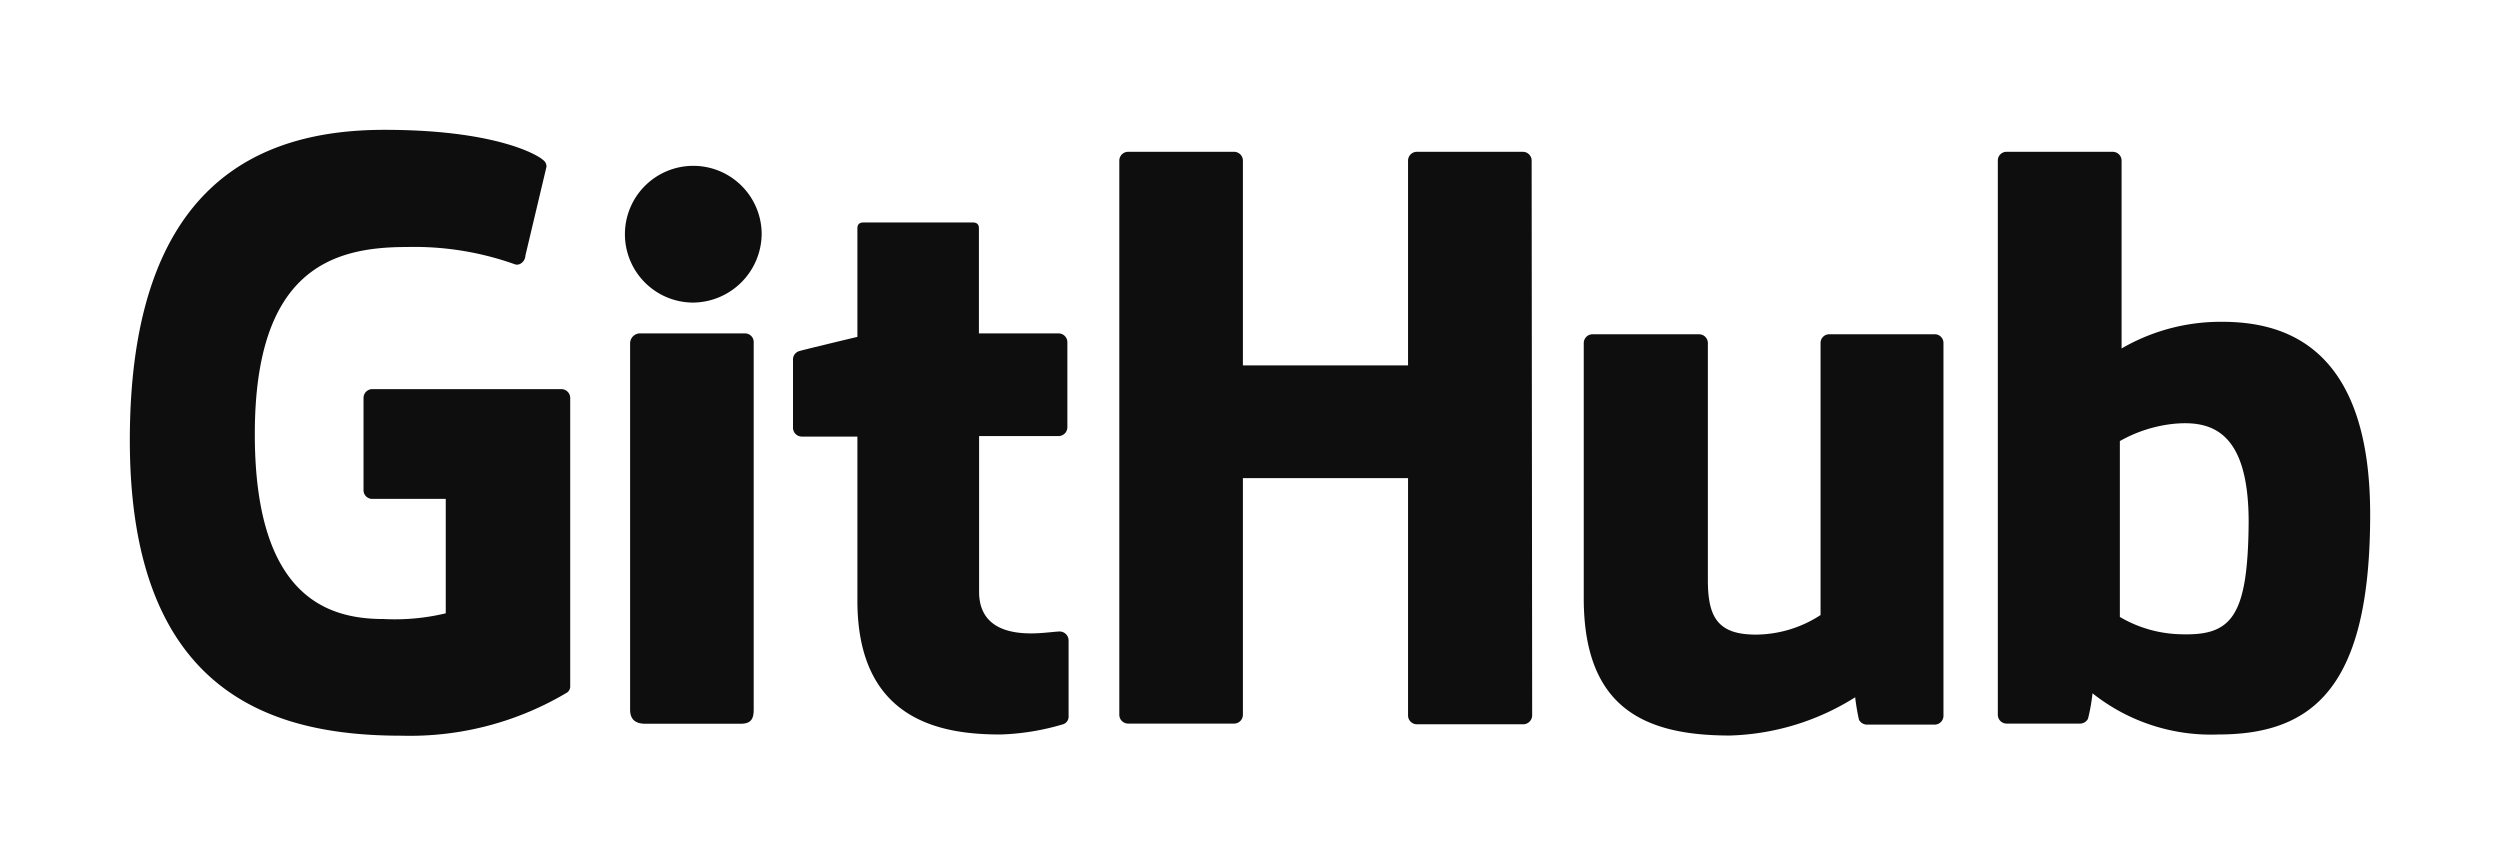
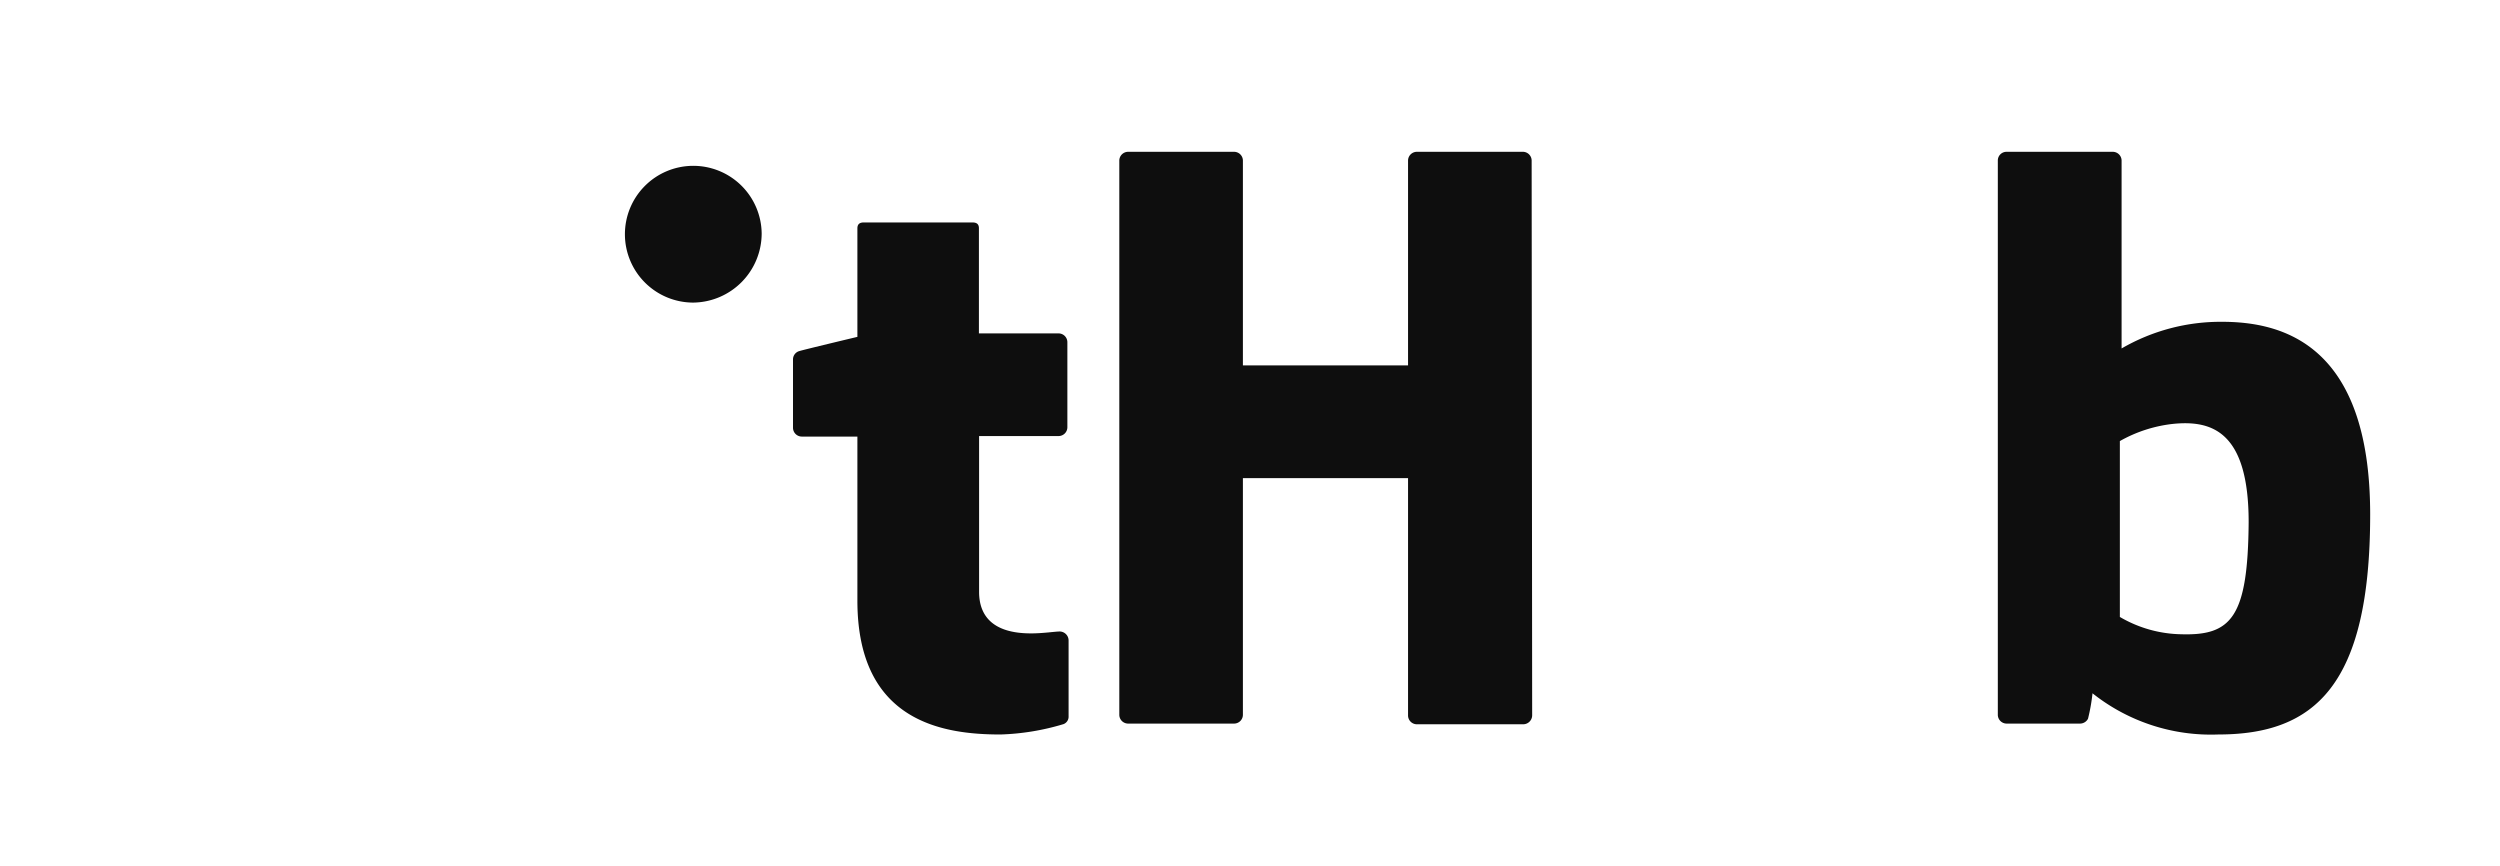
<svg xmlns="http://www.w3.org/2000/svg" id="Layer_1" data-name="Layer 1" viewBox="0 0 144.42 50">
  <defs>
    <style>.cls-1{fill:#0e0e0e;}</style>
  </defs>
  <g id="Logo_GitHub" data-name="Logo GitHub">
-     <path class="cls-1" d="M32.43,22.48H21.55A.51.51,0,0,0,21,23v5.32a.5.5,0,0,0,.51.5h4.24v6.61a12.6,12.6,0,0,1-3.58.33c-3.11,0-7.45-1.14-7.45-10.68s4.52-10.81,8.76-10.81a17.26,17.26,0,0,1,6.27,1c.31.1.6-.22.6-.5l1.22-5.14a.46.46,0,0,0-.2-.39C31,8.9,28.51,7.5,22.21,7.5,15,7.5,7.5,10.59,7.5,25.44S16,42.5,23.21,42.5A17.71,17.71,0,0,0,32.77,40a.44.44,0,0,0,.17-.39V23A.51.51,0,0,0,32.43,22.48Z" />
    <path class="cls-1" d="M88.48,9.28A.51.51,0,0,0,88,8.77H81.85a.51.51,0,0,0-.51.51V21.11H71.8V9.28a.51.51,0,0,0-.51-.51H65.17a.51.51,0,0,0-.51.51v32a.51.51,0,0,0,.51.52h6.12a.51.51,0,0,0,.51-.52V27.62h9.54l0,13.7a.51.51,0,0,0,.51.52H88a.52.52,0,0,0,.51-.52Z" />
    <path class="cls-1" d="M44,13.48a3.95,3.95,0,1,0-3.95,4A4,4,0,0,0,44,13.48Z" />
-     <path class="cls-1" d="M43.54,34.56V19.77a.5.5,0,0,0-.5-.51H36.93a.58.58,0,0,0-.53.57V41c0,.63.39.81.89.81h5.5c.61,0,.75-.3.75-.82Z" />
-     <path class="cls-1" d="M111.75,19.31h-6.08a.5.5,0,0,0-.5.51V35.53a6.9,6.9,0,0,1-3.74,1.13c-2.19,0-2.77-1-2.77-3.14V19.82a.51.51,0,0,0-.51-.51H92a.51.51,0,0,0-.51.51V34.56c0,6.37,3.55,7.93,8.44,7.93a14.3,14.3,0,0,0,7.24-2.21,12.18,12.18,0,0,0,.22,1.3.53.53,0,0,0,.45.28l3.92,0a.51.51,0,0,0,.51-.51V19.82A.5.5,0,0,0,111.75,19.31Z" />
    <path class="cls-1" d="M128.36,18.59a11.39,11.39,0,0,0-5.8,1.54V9.28a.51.51,0,0,0-.51-.51h-6.14a.5.5,0,0,0-.5.51v32a.51.51,0,0,0,.5.52h4.26a.52.52,0,0,0,.45-.28,10.71,10.71,0,0,0,.26-1.47,11,11,0,0,0,7.26,2.38c5.58,0,8.78-2.84,8.78-12.71S131.81,18.59,128.36,18.59ZM126,36.64a7.24,7.24,0,0,1-3.54-1V25.48a8,8,0,0,1,3.14-1c2.19-.2,4.3.46,4.3,5.68C129.86,35.65,128.91,36.73,126,36.64Z" />
    <path class="cls-1" d="M61.14,19.26H56.55V13.19c0-.23-.11-.34-.38-.34H49.9c-.24,0-.37.1-.37.34v6.27s-3.14.75-3.35.82a.5.5,0,0,0-.37.48v3.95a.51.51,0,0,0,.51.51h3.21V34.7c0,7,4.94,7.73,8.27,7.73a14,14,0,0,0,3.64-.6.46.46,0,0,0,.29-.46V37a.52.52,0,0,0-.51-.52c-.27,0-.95.11-1.66.11-2.25,0-3-1.05-3-2.4v-9h4.59a.51.51,0,0,0,.51-.51V19.77A.51.51,0,0,0,61.14,19.26Z" />
  </g>
</svg>